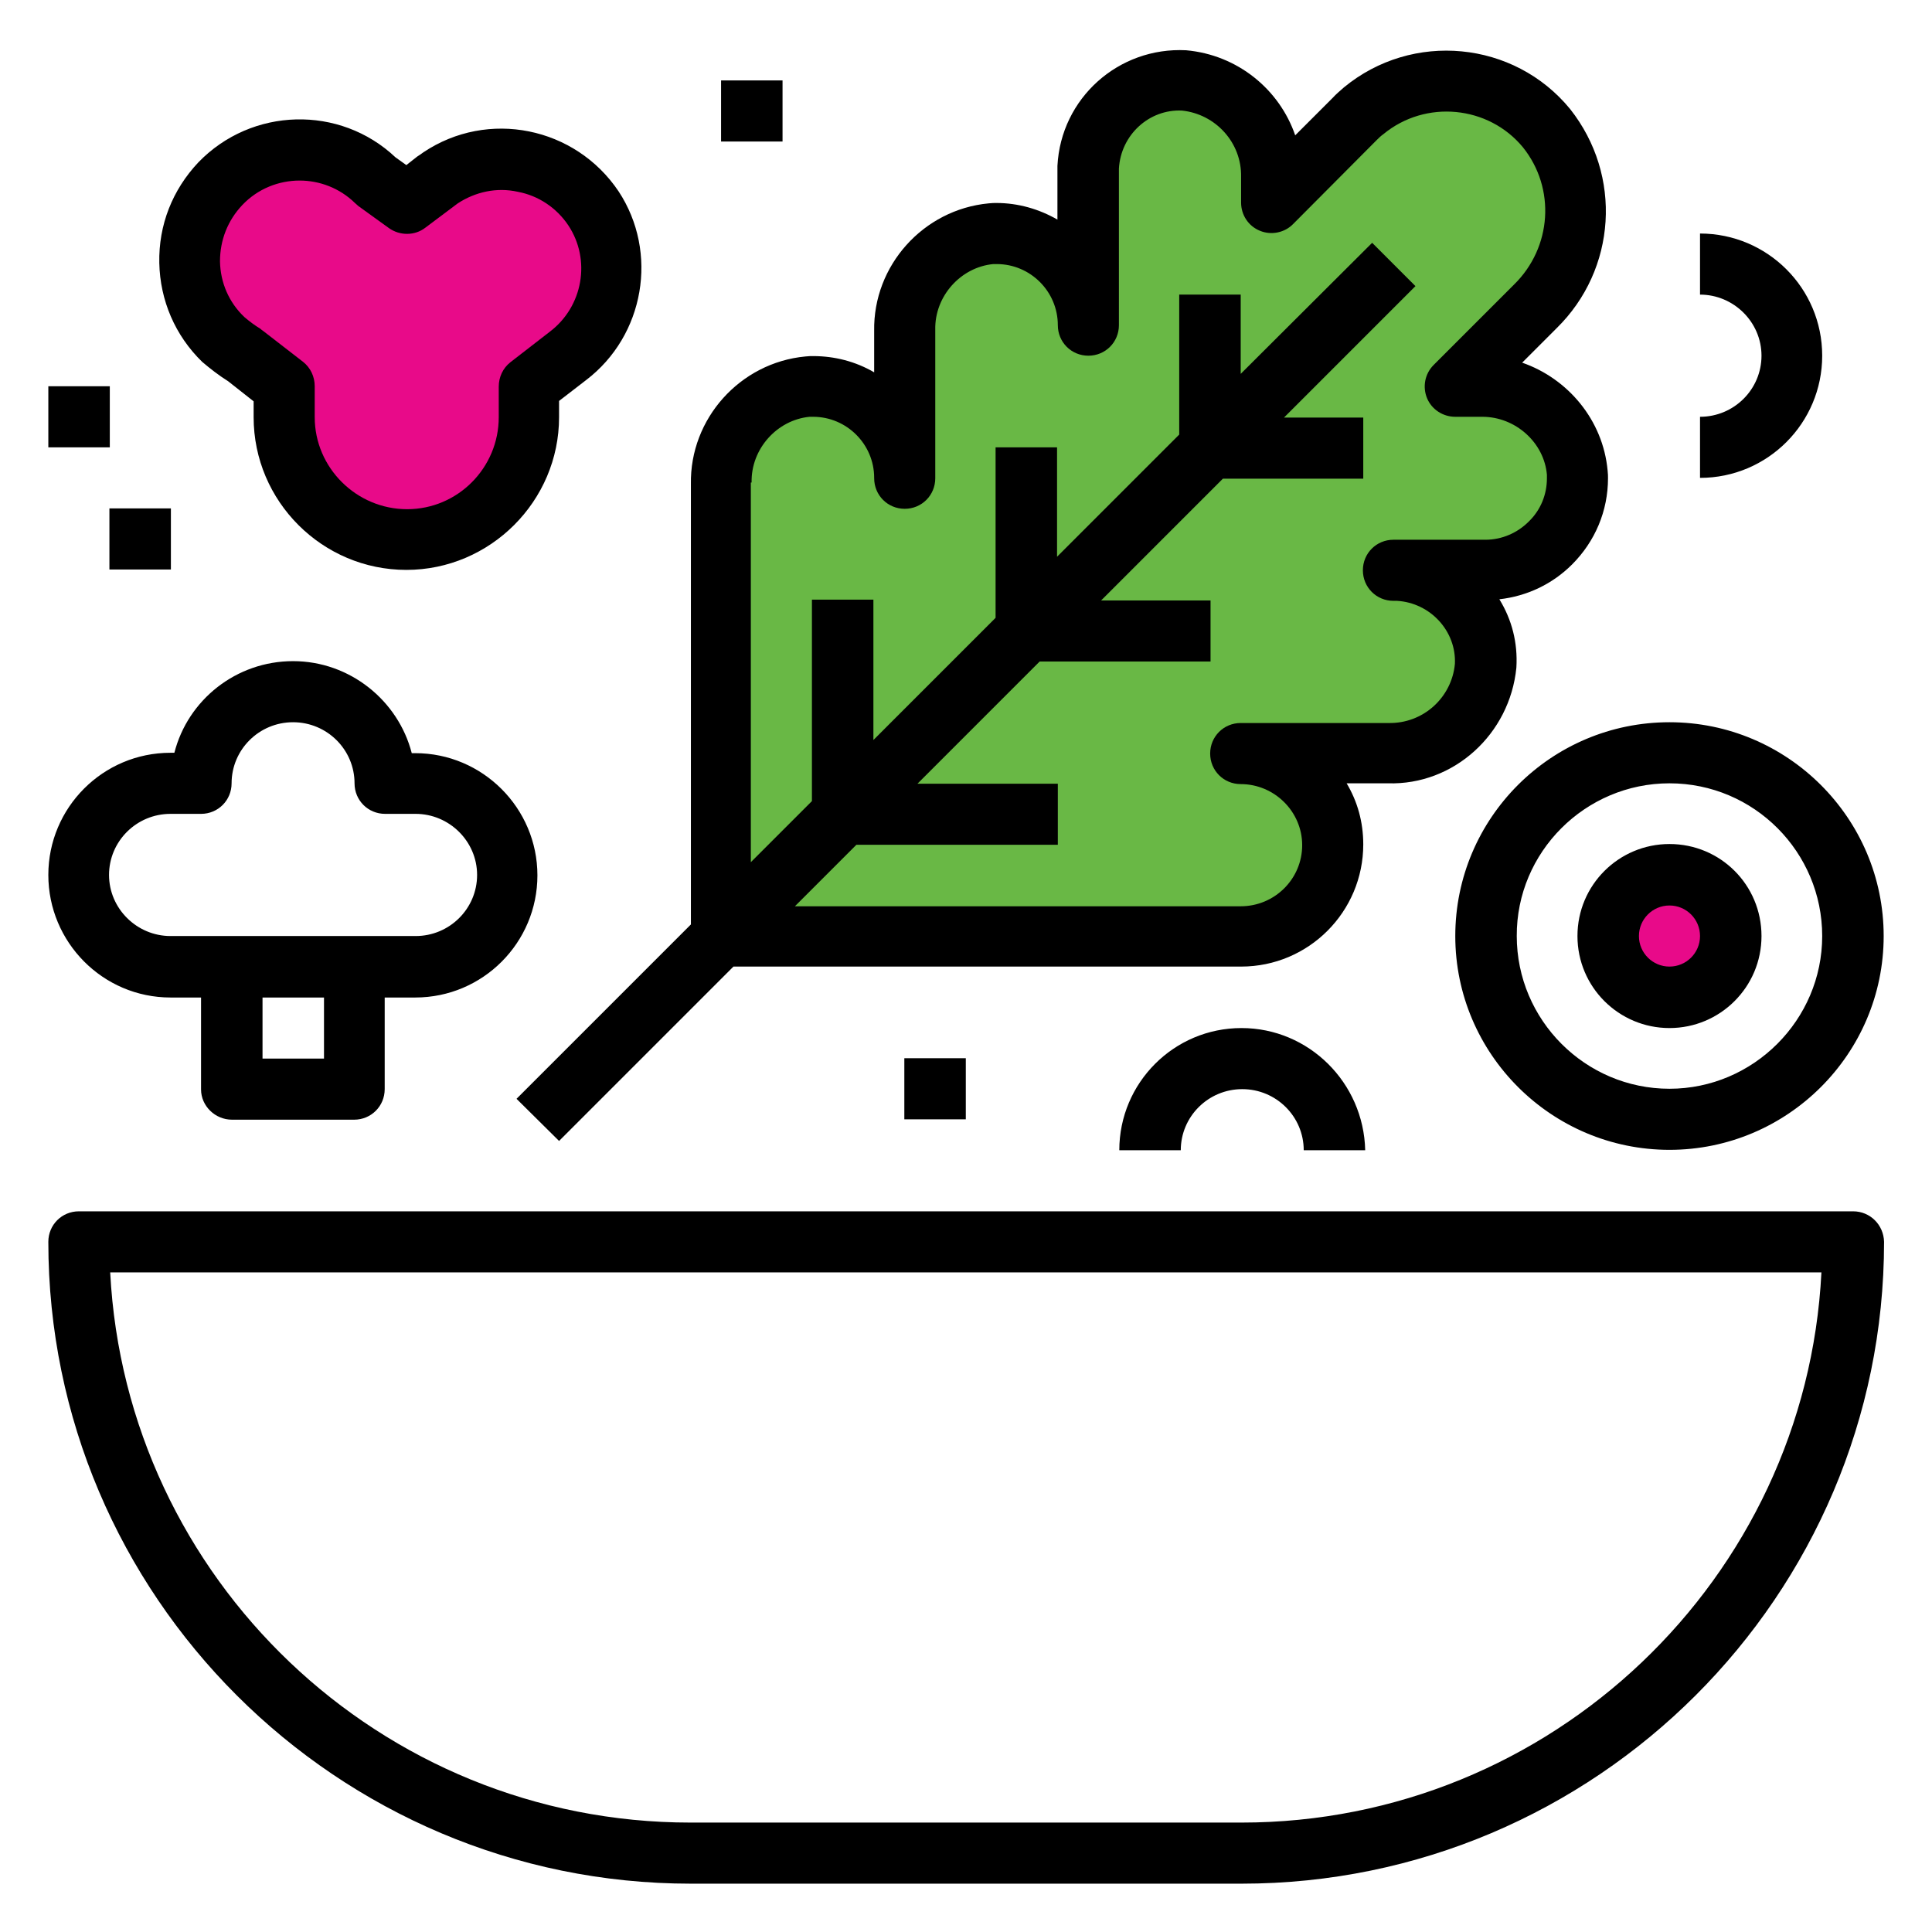
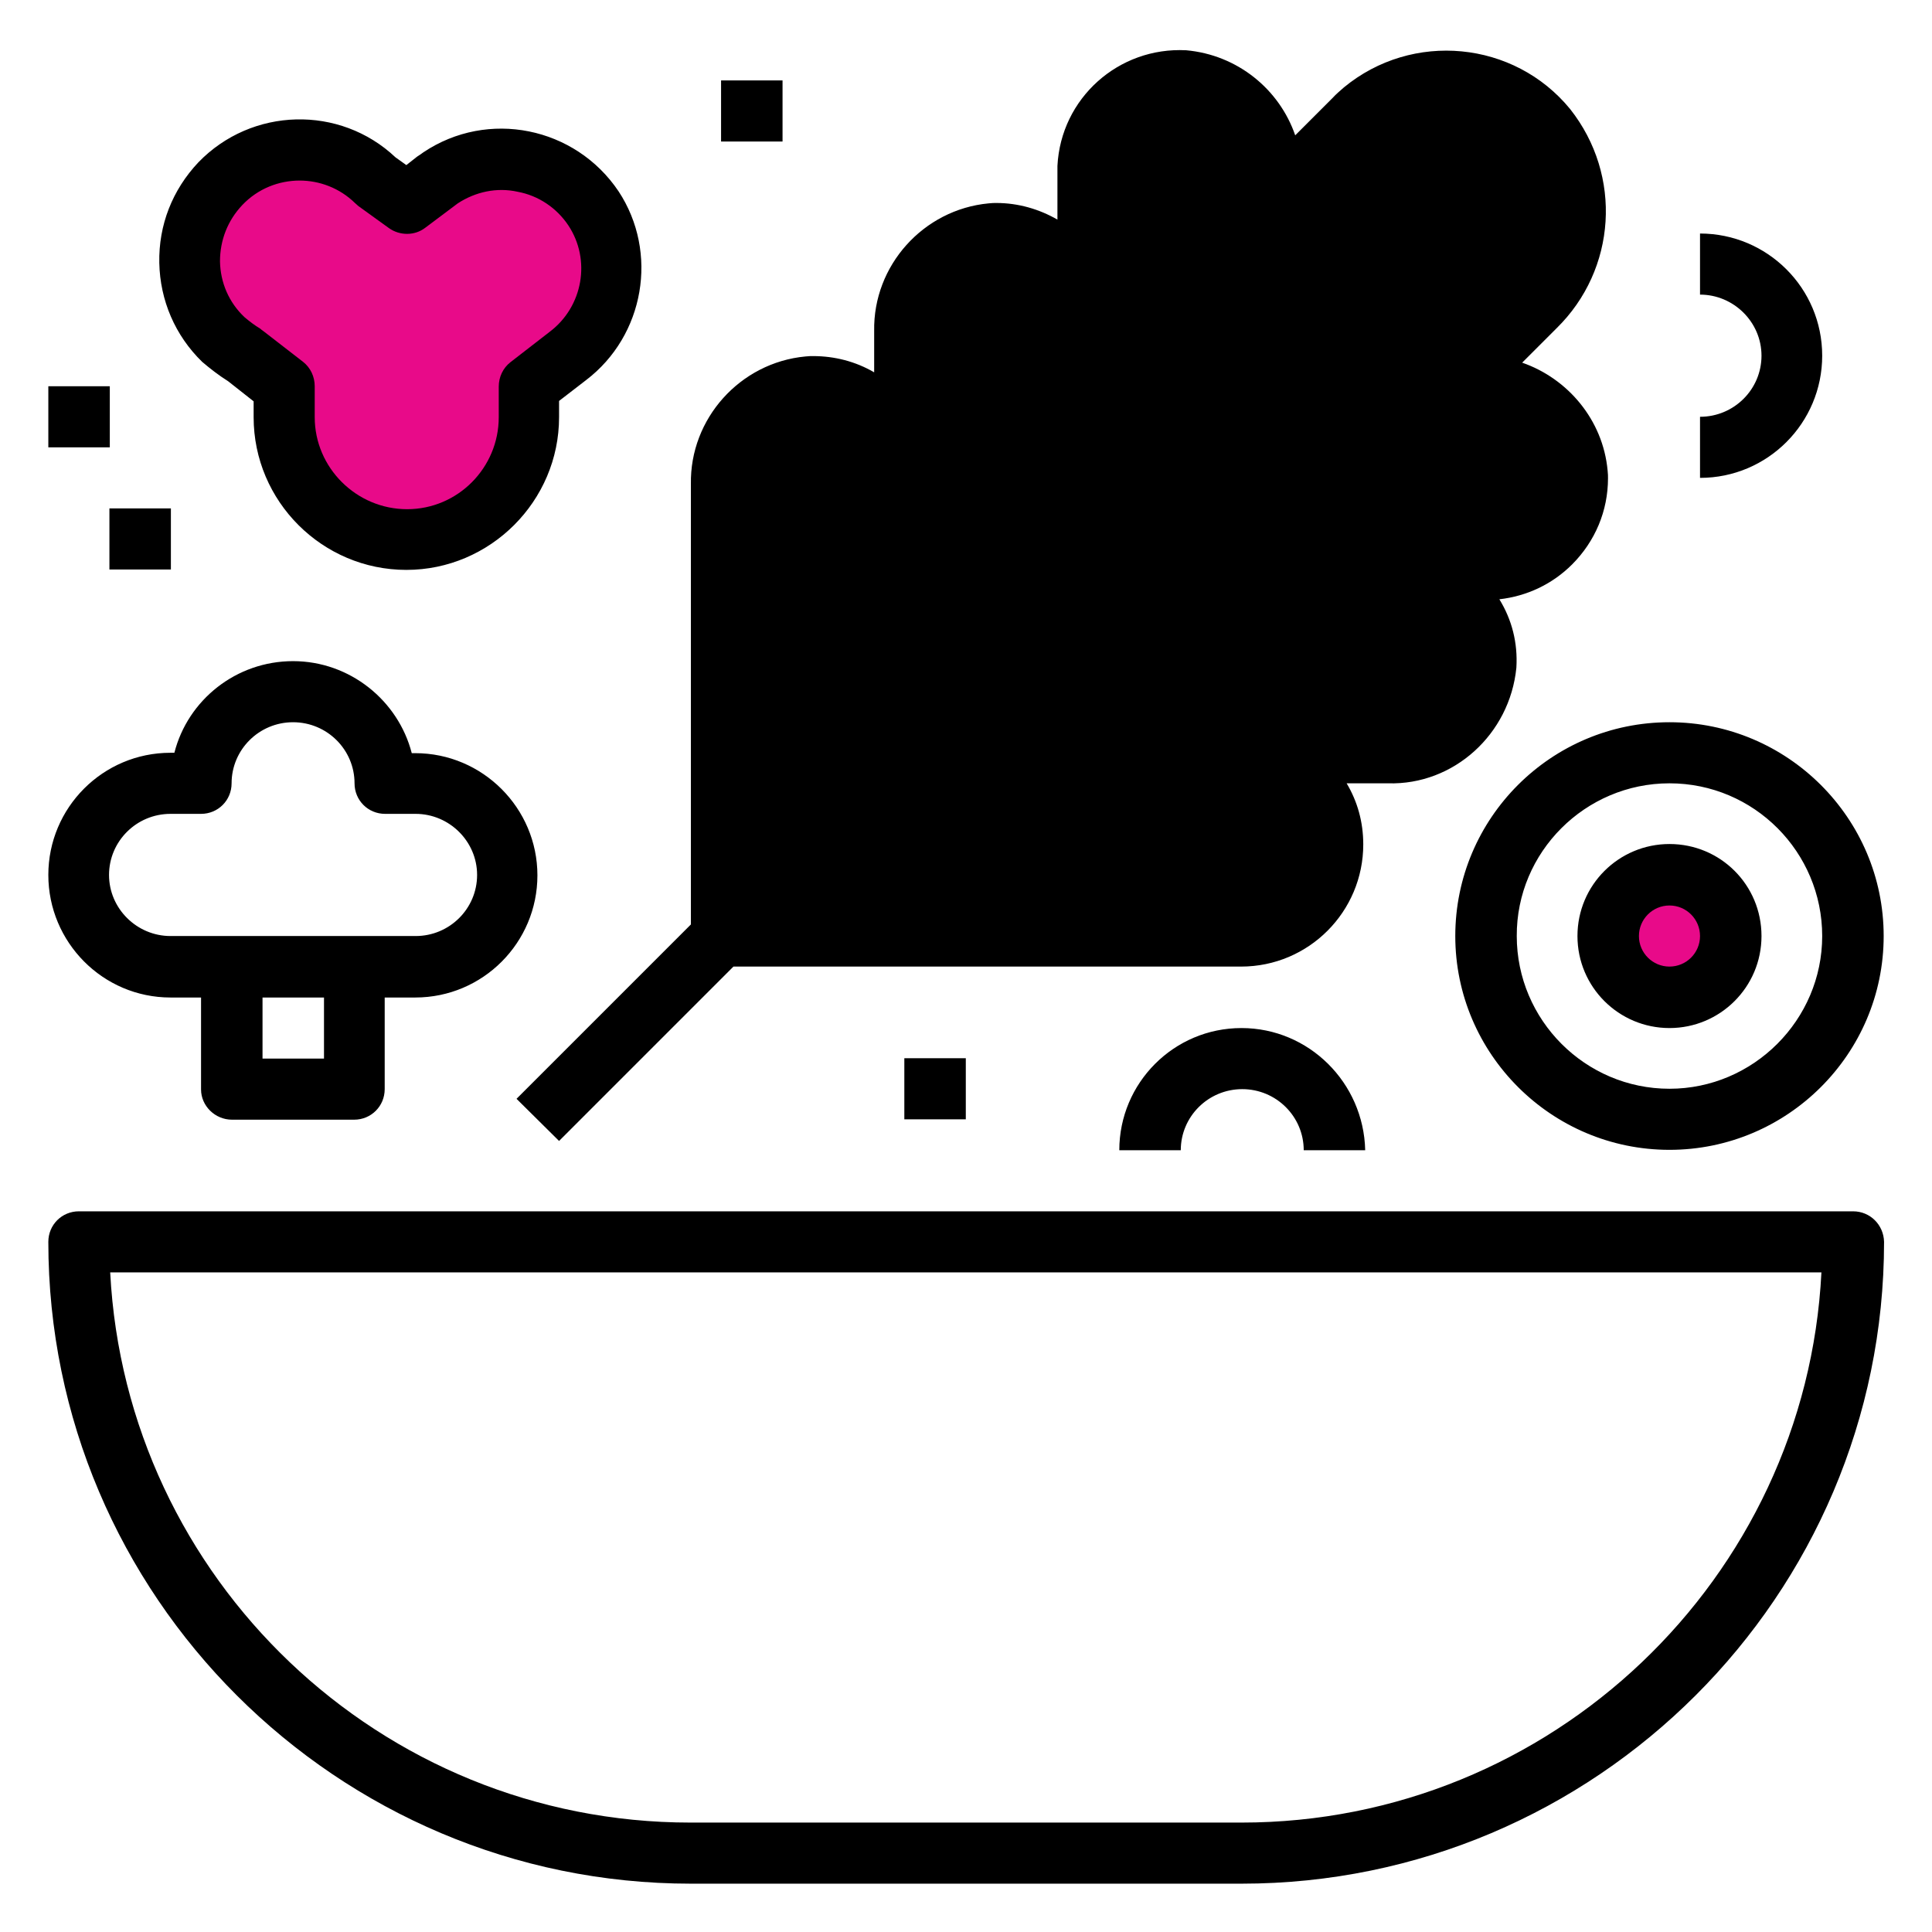
<svg xmlns="http://www.w3.org/2000/svg" version="1.1" id="Forma_1_1_" x="0px" y="0px" viewBox="0 0 499.7 499.7" style="enable-background:new 0 0 499.7 499.7;" xml:space="preserve">
  <style type="text/css">
	.st0{fill-rule:evenodd;clip-rule:evenodd;}
	.st1{fill-rule:evenodd;clip-rule:evenodd;fill:#69B845;}
	.st2{fill-rule:evenodd;clip-rule:evenodd;fill:#E80A89;}
</style>
  <g id="Forma_1">
    <g>
      <path class="st0" d="M479.3,313.3H20.4c-4.4,0-7.9,3.5-7.9,7.9c0,91.5,74.6,166,166.2,166h142.4c91.6,0,166.2-74.5,166.2-166    C487.2,316.8,483.7,313.3,479.3,313.3z M321.1,471.4H178.6c-80.3,0-146-63.1-150.1-142.3h442.6    C467.1,408.3,401.2,471.4,321.1,471.4z M144.6,295.1l45.1-45.1H321c17.5,0,31.6-14.2,31.6-31.6c0-5.8-1.5-11.1-4.3-15.8h10.7    c17,0.5,31.5-12.7,33.2-29.9c0.4-6.5-1.2-12.5-4.4-17.7c7.1-0.8,13.7-3.9,18.8-9c6-6,9.3-13.9,9.3-22.3c0-0.6,0-1.1-0.1-2    c-1.2-13.1-10.3-23.8-22.1-27.9l8.9-8.9c15.5-15.2,17.1-39.5,3.5-56.7c-14.5-17.7-40.8-20.2-58.5-5.6c-1,0.9-2,1.7-2.9,2.7L335,35    c-4.1-11.9-14.9-20.8-28.2-22c-17.5-0.9-32.4,12.4-33.3,29.9c0,0.6,0,1.1,0,1.7v12.2c-4.7-2.7-10.1-4.3-15.8-4.3    c-0.6,0-1.1,0-2,0.1c-16.9,1.6-29.9,16.1-29.6,33v10.7c-4.8-2.8-10.2-4.2-15.8-4.2c-0.6,0-1.1,0-2,0.1    c-16.9,1.6-29.9,16.1-29.6,33v113.9l-45.1,45.1L144.6,295.1z M59,98.6l6.6,5.2v4.1c0,21.8,17.8,39.5,39.5,39.5    s39.5-17.8,39.5-39.5v-4.2l7-5.4c15.1-11.5,18.8-33,8.4-48.8l0,0c-11.2-16.7-33.8-21.3-50.5-10.1c-0.5,0.4-1,0.7-1.6,1.1l-2.8,2.2    l-2.8-2c-14.4-13.6-37.2-13-51,1.3C44.6,49.1,41,58.2,41.2,68c0.2,9.7,4.1,18.8,11.1,25.6C54.3,95.3,56.6,97.1,59,98.6z     M202.4,20.8h-15.9v15.8h15.9V20.8z M249.8,289.5v-15.8h-15.9v15.8H249.8z M471.3,92c0-17.5-14.2-31.6-31.6-31.6v15.8    c8.7,0,15.9,7.1,15.9,15.8s-7.1,15.8-15.9,15.8v15.8C457.2,123.6,471.3,109.4,471.3,92z M28.3,131.5v15.8h15.9v-15.8    C44.1,131.5,28.3,131.5,28.3,131.5z M28.4,99.9H12.5v15.8h15.9V99.9z M321.1,265.9c-17.5,0-31.6,14.2-31.6,31.6h15.9    c0-8.7,7.1-15.8,15.9-15.8s15.9,7.1,15.9,15.8h15.9C352.7,280,338.5,265.9,321.1,265.9z M60,289.6h31.6c4.4,0,7.9-3.5,7.9-7.9V258    h7.9c17.5,0,31.6-14.2,31.6-31.6s-14.2-31.6-31.6-31.6h-0.9c-3.5-13.6-16-23.8-30.7-23.8S48.6,181,45.1,194.7h-1    c-17.5,0-31.6,14.2-31.6,31.6S26.6,258,44.1,258H52v23.8C52,286,55.6,289.6,60,289.6z M83.7,273.8H67.9V258h15.9V273.8z     M44.1,242.1c-8.7,0-15.9-7.1-15.9-15.8c0-8.7,7.1-15.8,15.9-15.8H52c4.4,0,7.9-3.5,7.9-7.9c0-8.7,7.1-15.8,15.9-15.8    s15.9,7.1,15.9,15.8c0,4.4,3.5,7.9,7.9,7.9h7.9c8.7,0,15.9,7.1,15.9,15.8c0,8.7-7.1,15.8-15.9,15.8H91.7c-0.1,0-0.1,0-0.2,0H60    c-0.1,0-0.1,0-0.2,0H44.1z M431.8,265.9c13.1,0,23.8-10.6,23.8-23.8s-10.6-23.8-23.8-23.8c-13.1,0-23.8,10.6-23.8,23.8    S418.7,265.9,431.8,265.9z M376.4,242.1c0,30.5,24.9,55.3,55.4,55.3c30.5,0,55.4-24.8,55.4-55.3s-24.9-55.3-55.4-55.3    C401.2,186.8,376.4,211.6,376.4,242.1z M431.8,202.6c21.9,0,39.5,17.8,39.5,39.5s-17.8,39.5-39.5,39.5    c-21.8,0-39.5-17.8-39.5-39.5C392.2,220.4,410,202.6,431.8,202.6z" />
    </g>
  </g>
-   <path class="st1" d="M194.4,124.8c-0.2-8.7,6.6-16.2,15-17h0.9c8.7,0,15.8,7.1,15.8,15.8v0.1c0,4.4,3.5,7.9,7.9,7.9l0,0  c4.4,0,7.9-3.5,7.9-7.9V85.3c-0.2-8.7,6.6-16.2,15-17h0.9c8.7,0,15.8,7.1,15.8,15.8l0,0c0,4.4,3.5,7.9,7.9,7.9l0,0  c4.4,0,7.9-3.5,7.9-7.9V44.5v-0.9c0.5-8.7,7.8-15.4,16.3-15c8.7,0.9,15.5,8.3,15.3,17.2v6.6c0,3.2,1.9,6.1,4.9,7.3  c2.9,1.2,6.4,0.5,8.6-1.8L356,36.3c0.6-0.6,1.1-1.1,1.8-1.6c10.9-9,27.2-7.4,36.1,3.4c8.5,10.6,7.5,25.9-2.3,35.5l-20.8,20.8  c-2.3,2.3-2.9,5.7-1.7,8.6c1.2,2.9,4.1,4.8,7.3,4.8h7c8.6,0,16,6.7,16.7,15v0.9c0,4.2-1.6,8.2-4.7,11.2c-2.9,2.9-6.9,4.7-11.2,4.7  h-23.8c-4.4,0-7.9,3.5-7.9,7.9c0,4.4,3.5,7.9,7.9,7.9h0.9c8.7,0.5,15.4,7.9,15,16.3c-0.8,8.7-8.2,15.5-17.2,15.3h-38.2  c-4.4,0-7.9,3.5-7.9,7.9s3.5,7.9,7.9,7.9c8.7,0,15.9,7.1,15.9,15.8c0,8.7-7.1,15.8-15.9,15.8H205.6l15.9-15.9h52.1v-15.8h-36.3  l31.6-31.6h44.2v-15.8h-28.3l31.5-31.5h36.3V108h-20.5l34-34l-11.2-11.2l-34,33.9V76.2H305v36.2l-31.6,31.6v-28.3h-15.9v44.1  l-31.6,31.6v-36.3H210v52.1L194.2,223v-98.2H194.4z" />
  <circle class="st2" cx="431.8" cy="242.1" r="7.9" />
  <path class="st2" d="M62.7,53c4-4.2,9.4-6.3,14.8-6.3c5.1,0,10.3,1.9,14.3,5.8c0.3,0.3,0.6,0.5,0.9,0.8l7.9,5.7c2.8,2,6.7,2,9.4-0.1  l8.4-6.3c4.6-3,10.1-4.2,15.5-3c5.4,1,10.1,4.2,13.1,8.7c5.9,8.9,3.8,21-4.8,27.5l-10.2,7.9c-1.9,1.5-3,3.8-3,6.3v7.9  c0,13.1-10.6,23.8-23.7,23.8S81.4,121,81.4,107.9v-8c0-2.5-1.1-4.8-3-6.3l-10.2-7.9c-0.3-0.2-0.7-0.5-0.9-0.7  c-1.5-0.9-2.8-1.9-4.1-3c-4-3.8-6.2-8.9-6.3-14.4C56.9,62.1,58.9,57,62.7,53z" />
</svg>